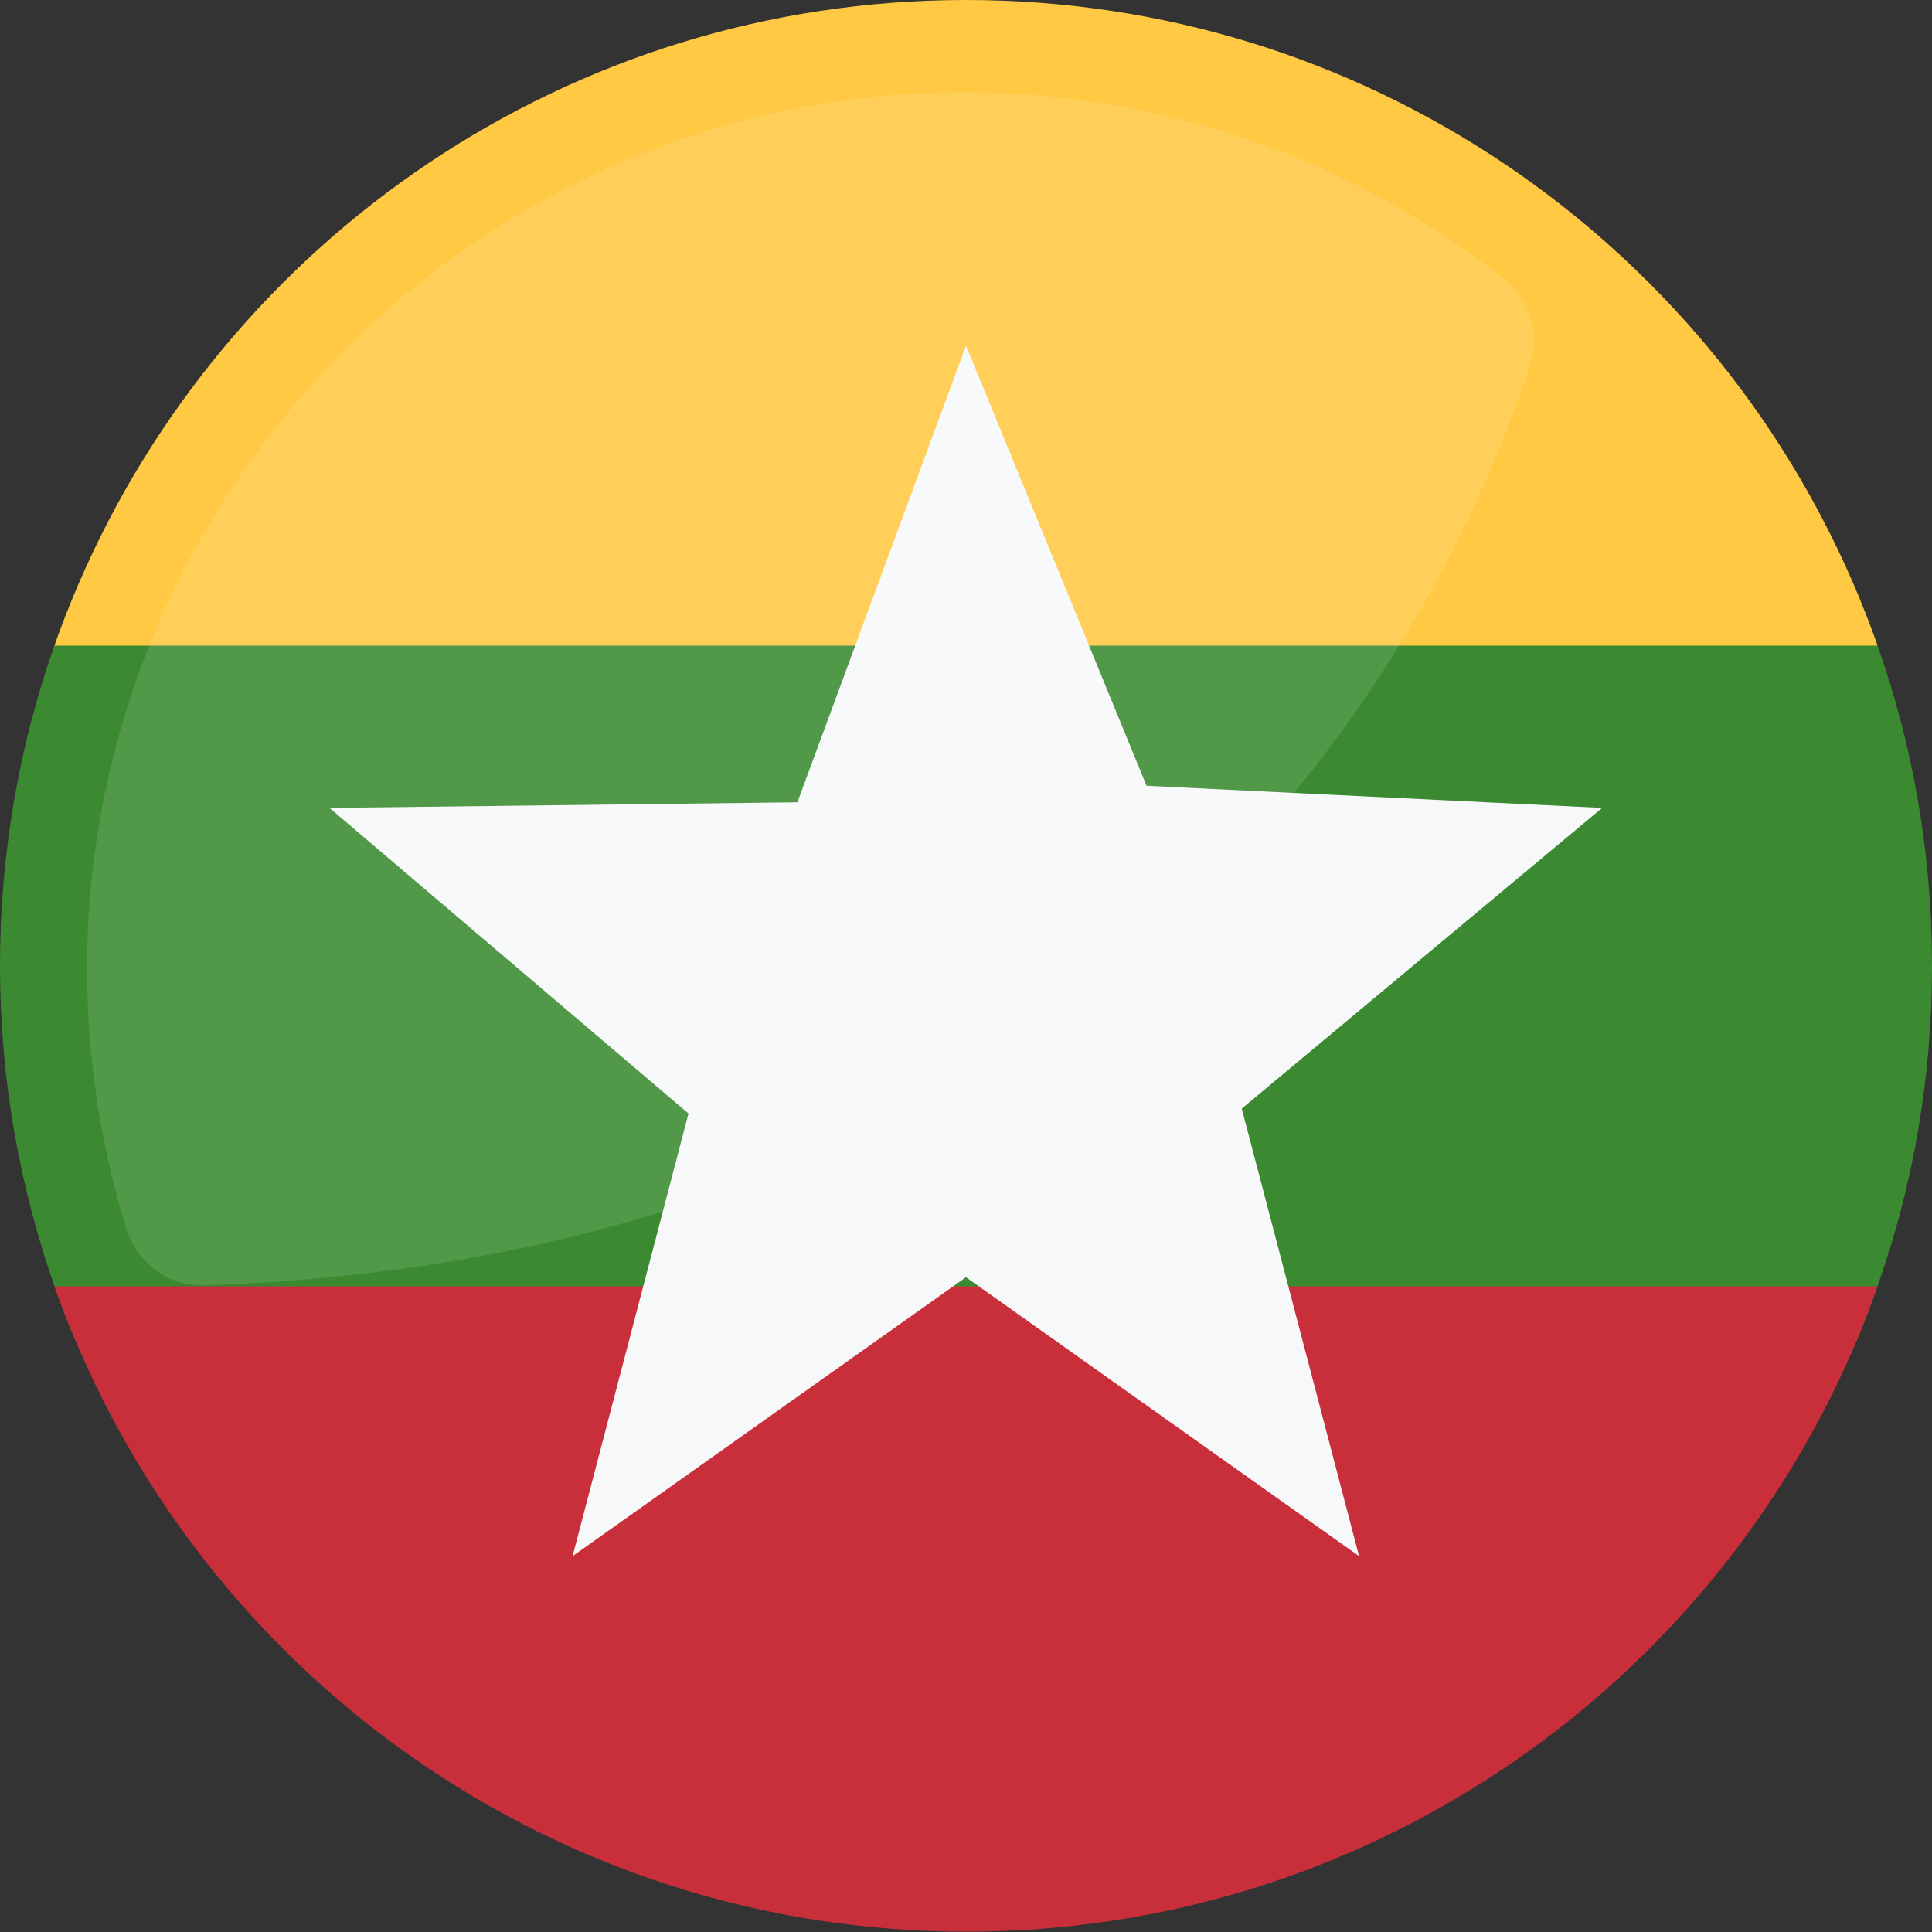
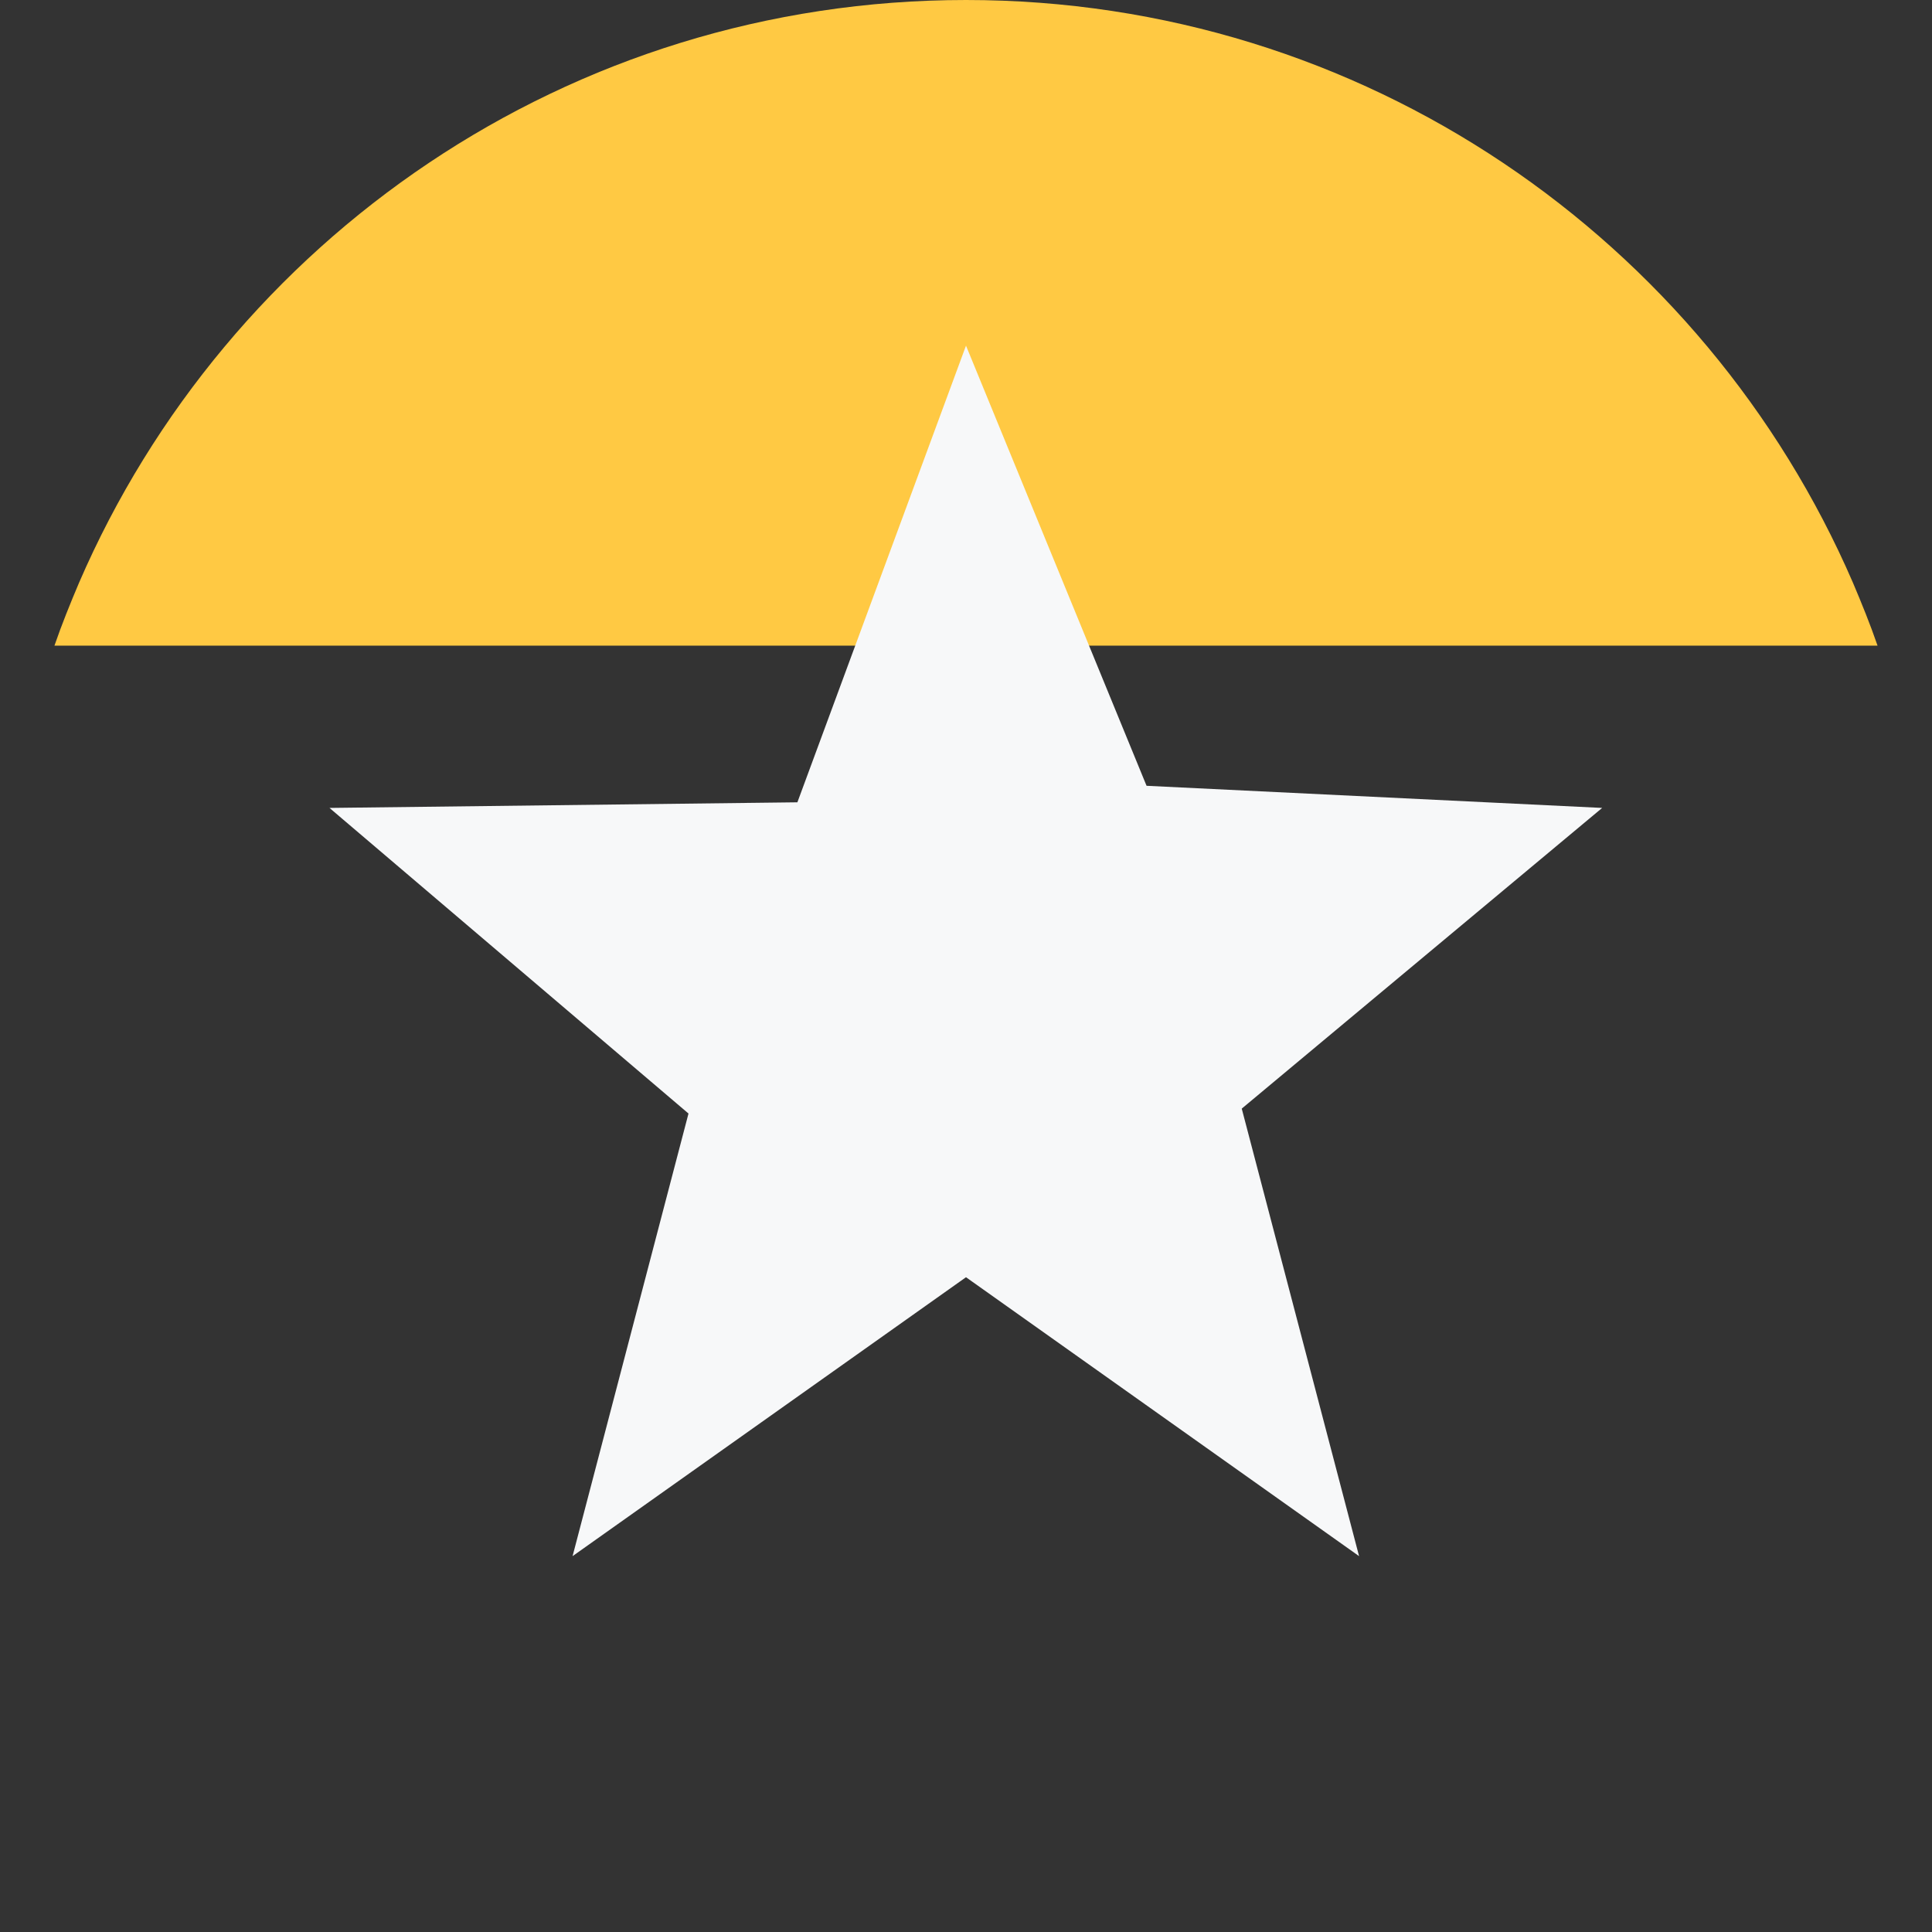
<svg xmlns="http://www.w3.org/2000/svg" id="Calque_2" data-name="Calque 2" viewBox="0 0 55 55">
  <rect x="0" y="0" width="55" height="55" fill="#333333" stroke="none" />
  <defs>
    <style>
      .cls-1 {
        fill: #3b8a31;
      }

      .cls-2 {
        fill: #fff;
      }

      .cls-3 {
        opacity: .12;
      }

      .cls-4 {
        fill: #ffc943;
      }

      .cls-5 {
        fill: #c92f3b;
      }

      .cls-6 {
        fill: #f7f8f9;
      }
    </style>
  </defs>
  <g id="Calque_1-2" data-name="Calque 1">
    <g>
      <g>
        <g>
-           <path class="cls-1" d="M55,27.5c0,3.2-.54,6.26-1.55,9.11-.23.66-.48,1.31-.76,1.94H2.32c-.28-.63-.54-1.28-.77-1.94-1-2.85-1.55-5.92-1.55-9.11s.54-6.26,1.55-9.12c.21-.61.45-1.2.7-1.79h50.5c.25.59.49,1.18.7,1.79,1.01,2.85,1.55,5.92,1.55,9.12Z" />
          <path class="cls-4" d="M53.45,18.38H1.55c.21-.61.45-1.2.7-1.79C6.47,6.83,16.18,0,27.5,0s21.03,6.83,25.25,16.59c.25.59.49,1.18.7,1.79Z" />
-           <path class="cls-5" d="M53.45,36.61c-.23.66-.48,1.31-.76,1.94-4.25,9.68-13.93,16.44-25.18,16.44S6.57,48.23,2.32,38.56c-.28-.63-.54-1.28-.77-1.94h51.9Z" />
        </g>
        <polygon class="cls-6" points="27.5 9.84 32.64 22.37 45.61 23 35.35 31.56 38.69 44.3 27.5 36.36 16.3 44.3 19.6 31.7 9.38 23 22.7 22.84 27.5 9.84" />
      </g>
      <g class="cls-3">
-         <path class="cls-2" d="M42.82,7.94c-4.45-3.5-10.11-5.51-16.25-5.3C13.1,3.09,2.33,14.38,2.48,27.85c.03,2.49.42,4.88,1.12,7.14.3.98,1.22,1.64,2.24,1.6,27.35-.93,35.73-20.05,37.72-26.21.29-.89,0-1.87-.74-2.44Z" />
-       </g>
+         </g>
    </g>
  </g>
</svg>